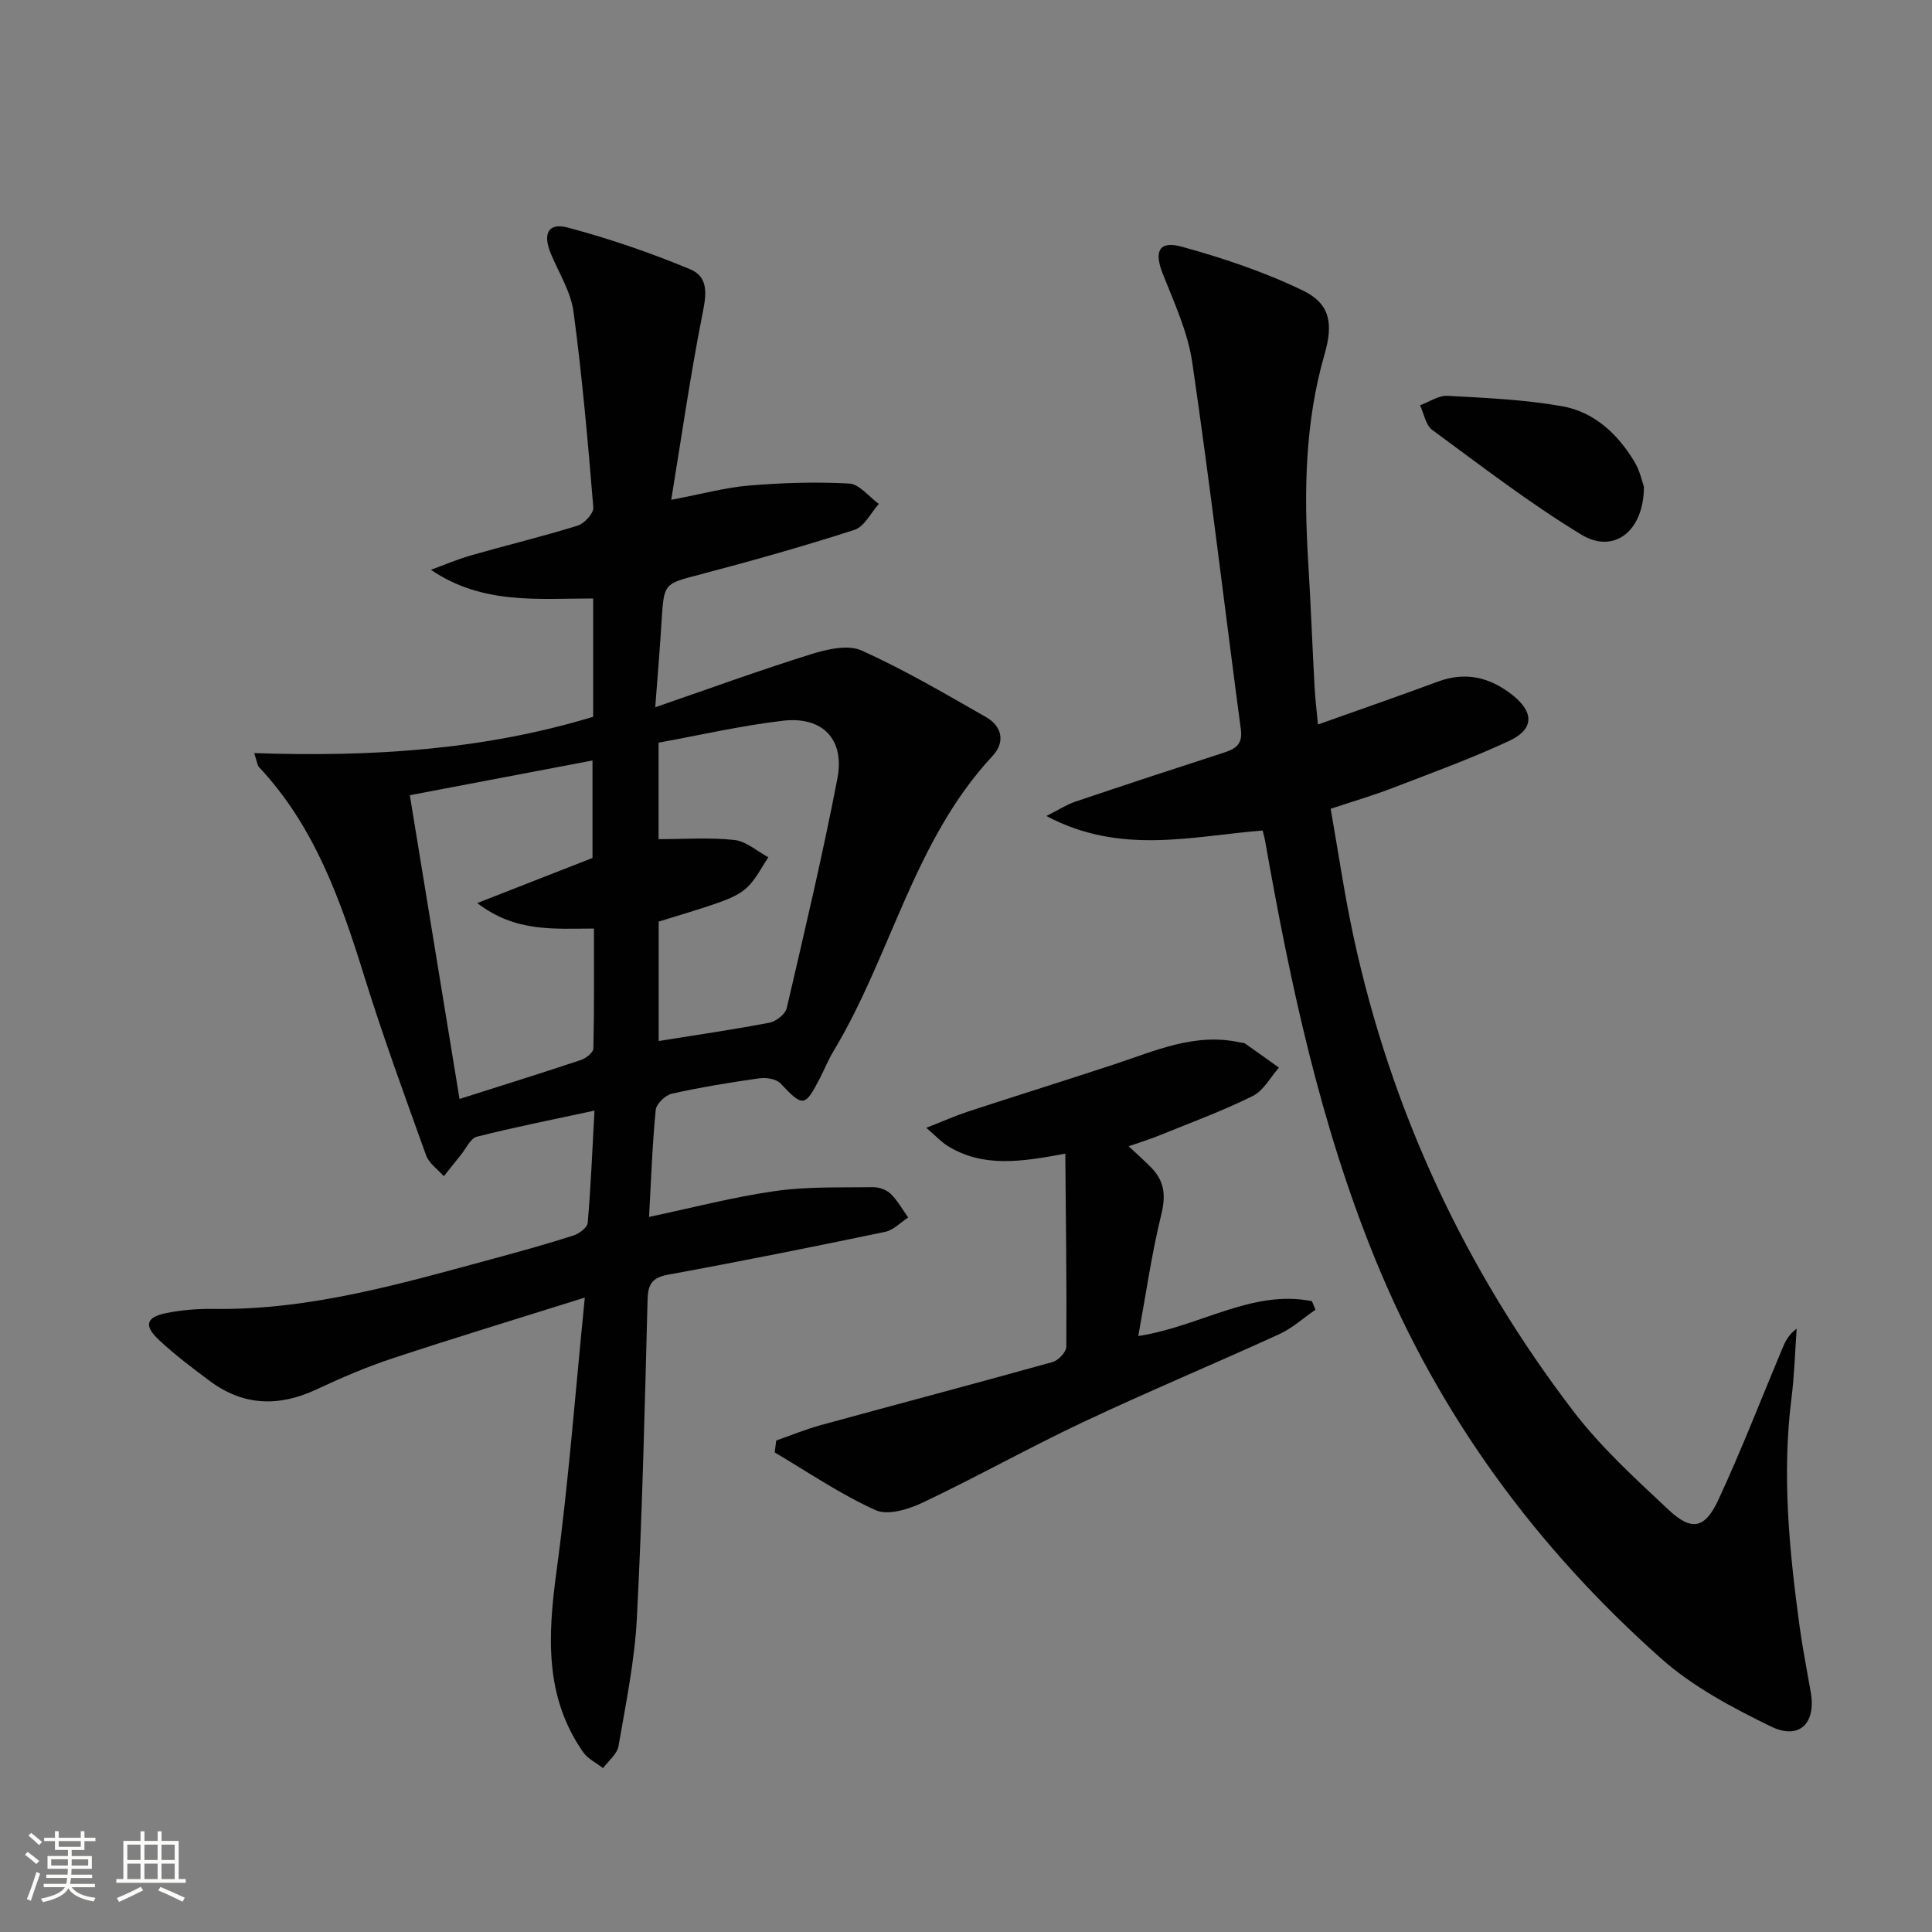
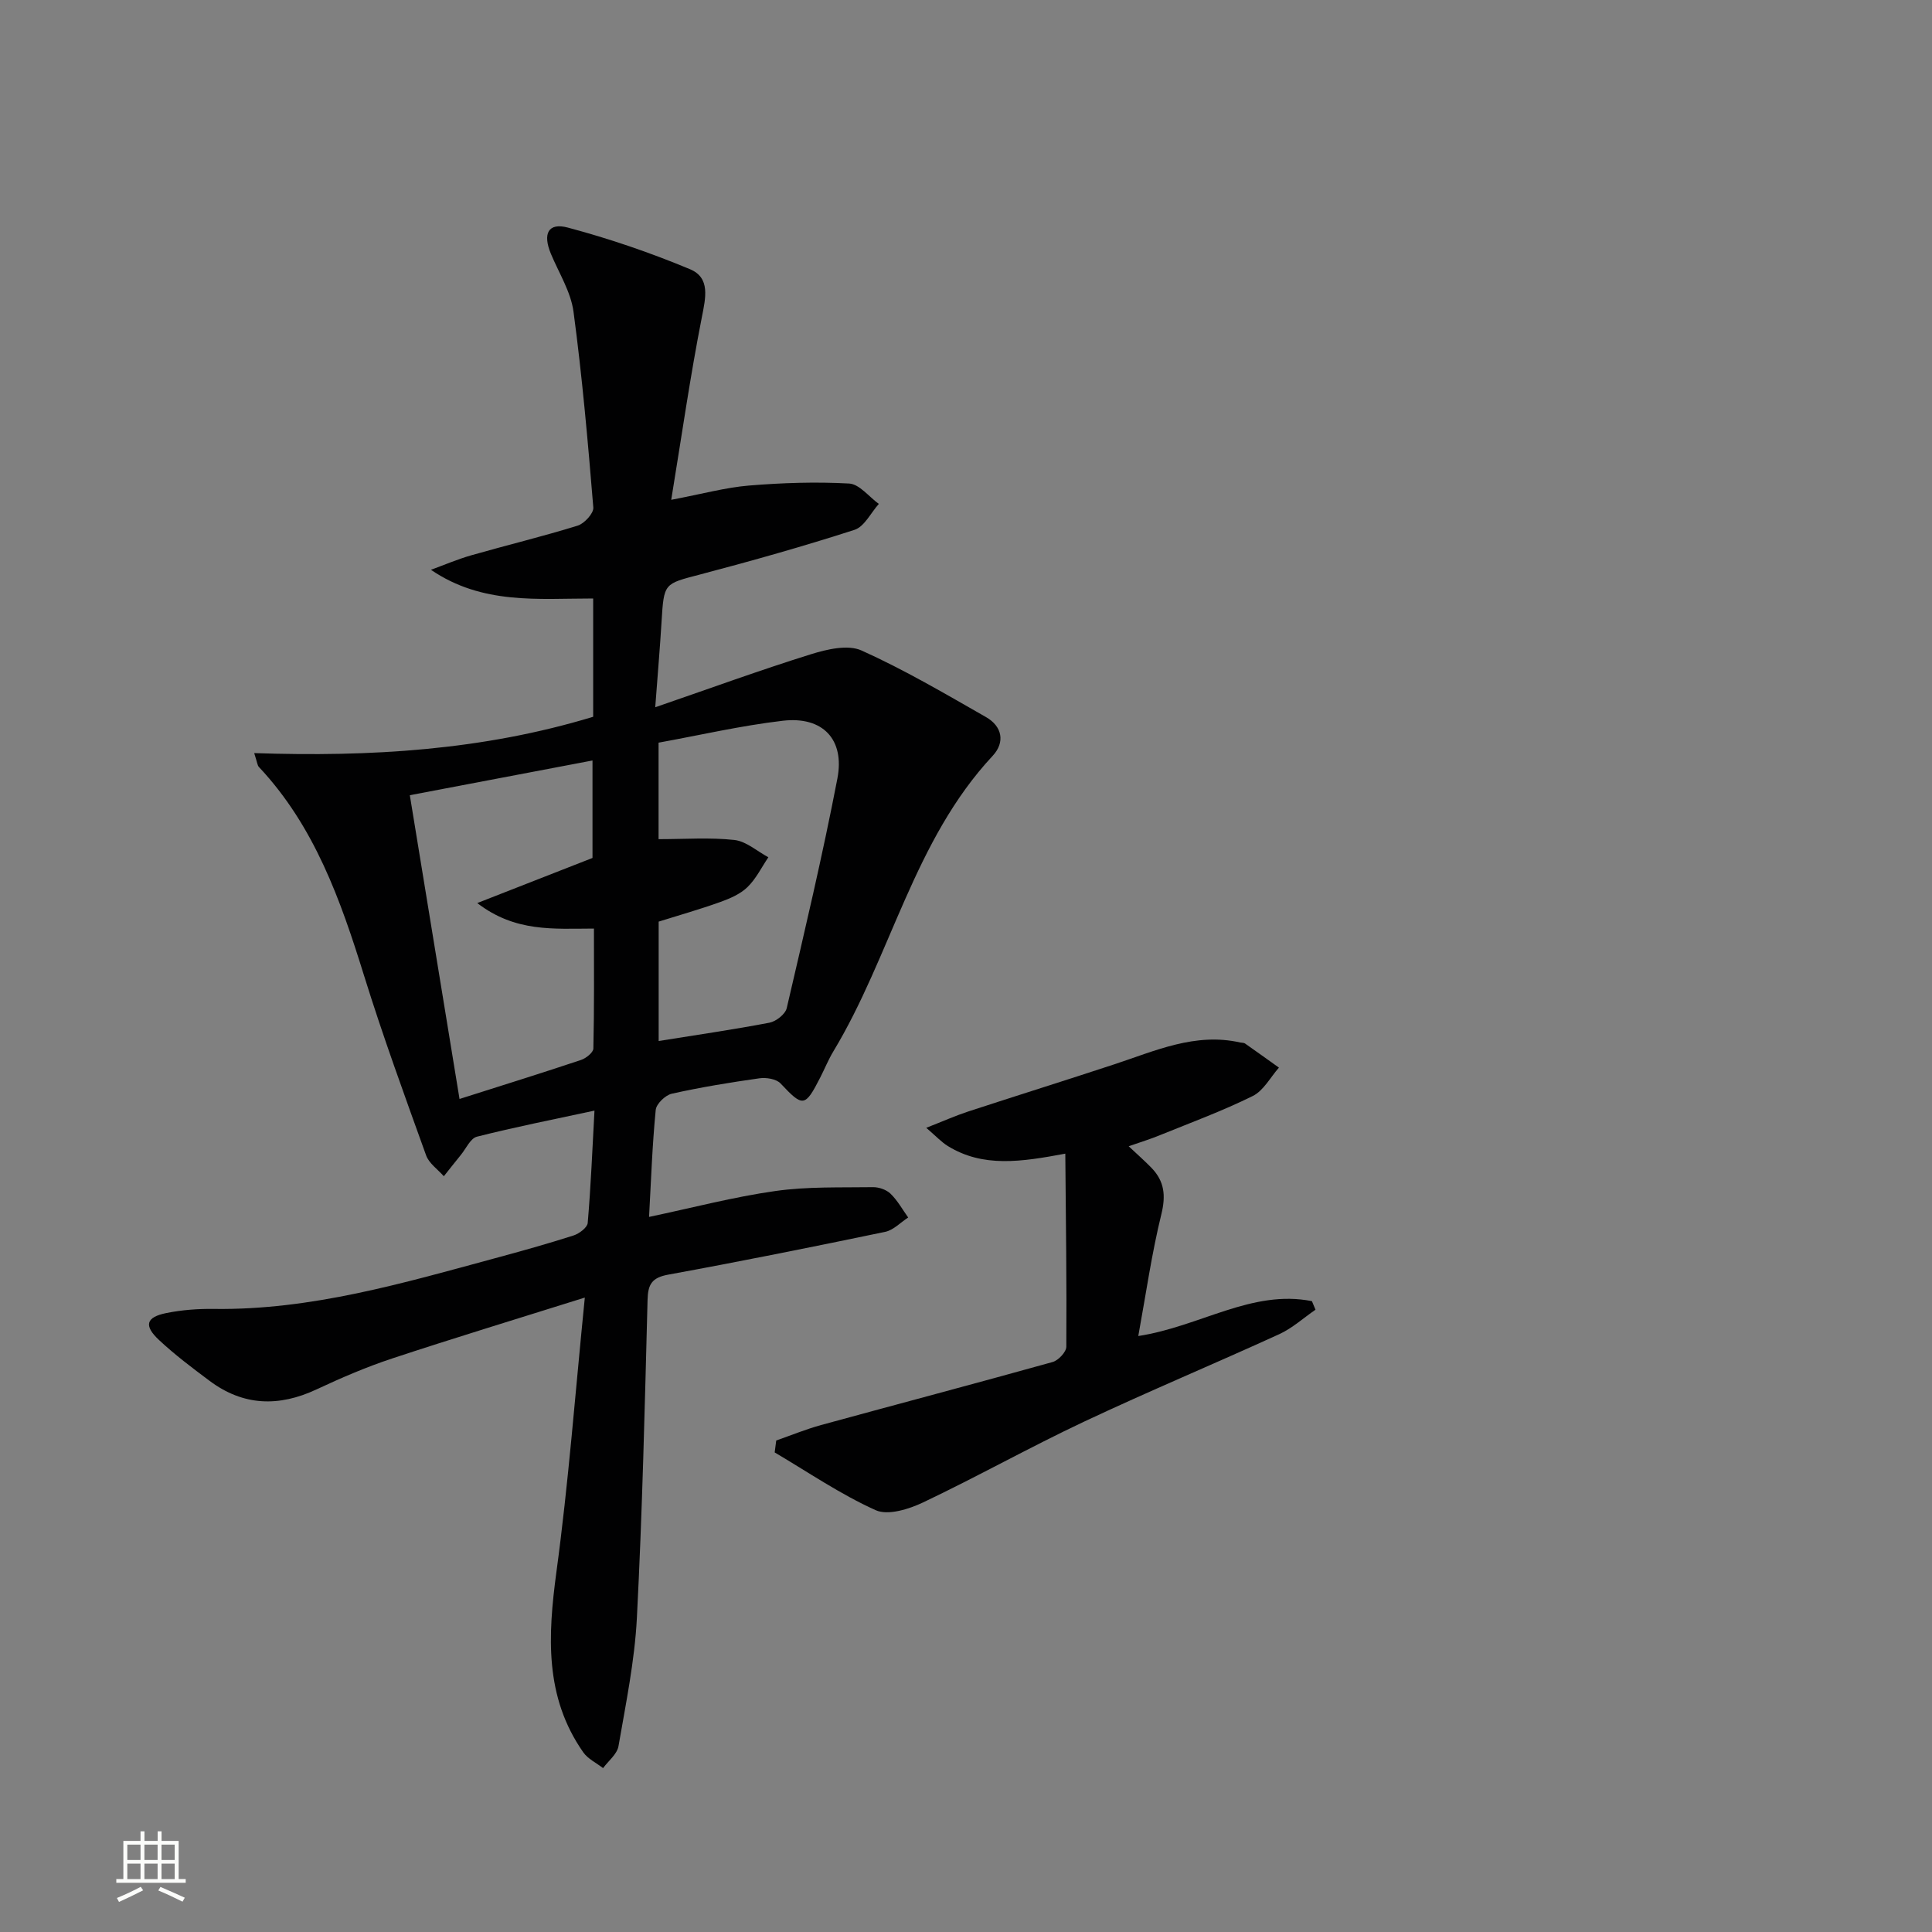
<svg xmlns="http://www.w3.org/2000/svg" enable-background="new 0 0 400 400" viewBox="0 0 400 400">
  <rect x="0" y="0" width="400" height="400" fill="#808080" stroke="none" />
-   <path d="m5.17 384 .55-.58c.85.61 1.65 1.24 2.4 1.87l-.59.64c-.83-.73-1.62-1.38-2.36-1.93m1.22 9.53-.82-.34c.71-1.76 1.37-3.64 1.98-5.63.24.13.5.25.76.36-.6 1.67-1.24 3.54-1.92 5.61m-.5-13.5.57-.54c.56.44 1.31 1.06 2.26 1.87l-.64.64c-.68-.66-1.41-1.32-2.19-1.97m3.25.46h2.24v-1.36h.77v1.36h4.57v-1.36h.76v1.36h2.28v.69h-2.28v1.84h-2.64v1.26h4.18v2.64h-4.21c0 .45-.02.86-.05 1.21h4.32v.69h-4.38c-.04.34-.1.75-.19 1.22h5.15v.69h-4.82c.87 1.19 2.51 1.92 4.93 2.19-.17.31-.3.57-.37.76-2.77-.49-4.52-1.41-5.26-2.76-.56 1.26-2.3 2.23-5.24 2.9-.12-.24-.26-.48-.43-.72 2.73-.55 4.38-1.34 4.96-2.38h-4.38v-.69h4.65c.1-.38.17-.79.21-1.22h-4.32v-.69h4.4c.03-.34.05-.75.05-1.21h-4.2v-2.64h4.23v-1.26h-2.69v-1.84h-2.24zm1.46 4.46v1.29h3.45c.01-.4.02-.57.01-.53v-.32-.45h-3.46zm1.55-2.59h4.57v-1.19h-4.57zm6.11 2.59h-3.42v.77c-.01.19-.01.37-.02.53h3.44z" fill="#fbfcfa" />
  <path d="m32.63 379.16h.82v1.98h3.54v7.89h1.46v.78h-14.37v-.78h1.46v-7.89h3.55v-1.98h.82v1.98h2.73v-1.98zm-3.49 11.48.5.73c-1.61.82-3.28 1.63-5 2.41-.13-.27-.28-.55-.44-.82 1.75-.72 3.4-1.49 4.94-2.32m-2.78-5.55h2.73v-3.18h-2.73zm0 3.95h2.73v-3.2h-2.73zm3.54-3.95h2.73v-3.18h-2.73zm0 3.95h2.73v-3.2h-2.73zm7.89 4.68c-1.84-.92-3.51-1.7-5.02-2.32l.45-.73c1.89.8 3.57 1.55 5.04 2.23zm-1.62-11.81h-2.73v3.18h2.73zm-2.73 7.13h2.73v-3.2h-2.73z" fill="#fbfcfa" />
  <g fill="#010102">
    <path d="m121.08 268.65c-14.39 4.52-27.2 8.41-39.9 12.61-5.35 1.77-10.56 4.02-15.67 6.41-7.78 3.64-15.13 3.43-22.09-1.76-3.6-2.69-7.21-5.4-10.48-8.46-3.22-3-2.72-4.75 1.51-5.6 3.23-.65 6.59-.9 9.89-.85 20.08.26 39.08-5.33 58.16-10.5 5.44-1.47 10.88-2.99 16.25-4.71 1.17-.38 2.84-1.63 2.93-2.59.65-7.59.96-15.21 1.4-23.26-8.54 1.84-16.5 3.41-24.34 5.4-1.34.34-2.25 2.46-3.33 3.78-1.19 1.46-2.35 2.94-3.52 4.41-1.25-1.43-3.07-2.66-3.67-4.33-4.44-12.34-8.95-24.67-12.84-37.19-4.87-15.67-10.26-30.96-21.79-43.23-.3-.32-.32-.89-.96-2.86 24.02.82 47.35-.58 70.18-7.52 0-8.06 0-16.18 0-24.49-11.42-.01-22.91 1.34-33.59-5.94 2.77-1.01 5.49-2.18 8.31-2.99 7.34-2.1 14.77-3.89 22.06-6.15 1.39-.43 3.35-2.56 3.25-3.76-1.11-13.53-2.3-27.07-4.1-40.53-.56-4.14-3.03-8.03-4.69-12.01-1.72-4.15-.56-6.5 3.52-5.41 8.59 2.29 17.07 5.19 25.27 8.61 4.28 1.78 3.26 5.91 2.46 10-2.39 12.13-4.14 24.39-6.33 37.75 6.49-1.23 11.25-2.55 16.08-2.95 6.89-.57 13.86-.8 20.76-.42 2.12.12 4.1 2.74 6.14 4.22-1.66 1.85-2.99 4.71-5.04 5.37-10.56 3.41-21.26 6.42-32 9.25-7.43 1.95-7.45 1.72-7.94 9.73-.33 5.45-.8 10.9-1.31 17.75 11.38-3.92 21.74-7.7 32.25-10.98 3.31-1.03 7.64-2.05 10.47-.77 8.87 3.99 17.31 8.96 25.77 13.79 3.34 1.91 4 5.2 1.36 8.03-16.35 17.53-21 41.33-32.98 61.19-1.03 1.7-1.78 3.58-2.69 5.36-3.18 6.22-3.59 6.2-8.24 1.26-.88-.93-2.96-1.26-4.37-1.06-6.08.86-12.15 1.85-18.14 3.19-1.34.3-3.21 2.1-3.33 3.36-.71 7.24-.96 14.52-1.38 22.15 9.01-1.9 17.5-4.14 26.13-5.36 6.65-.95 13.47-.7 20.22-.8 1.23-.02 2.79.52 3.65 1.36 1.45 1.4 2.46 3.26 3.65 4.92-1.58 1.02-3.04 2.61-4.76 2.97-14.94 3.11-29.91 6.12-44.92 8.86-3.37.62-4.2 1.98-4.28 5.22-.57 21.96-1.08 43.93-2.21 65.86-.46 8.9-2.29 17.74-3.81 26.55-.29 1.65-2.09 3.04-3.19 4.54-1.39-1.08-3.14-1.9-4.1-3.27-8.05-11.5-7.33-24.17-5.56-37.35 2.5-18.42 3.89-36.97 5.88-56.8zm1.59-91.02c0-6.78 0-13.5 0-20.18-12.64 2.4-24.97 4.74-37.82 7.19 3.43 20.94 6.82 41.69 10.29 62.89 9.09-2.89 17.15-5.4 25.16-8.08 1.04-.35 2.53-1.54 2.55-2.36.19-8.24.12-16.48.12-24.84-8.4.02-16.27.78-24.16-5.28 8.62-3.38 16.26-6.37 23.86-9.34zm13.68-23.87v19.98c5.48 0 10.65-.39 15.71.17 2.44.27 4.69 2.33 7.02 3.58-1.42 2.1-2.56 4.48-4.35 6.2-1.49 1.44-3.65 2.36-5.66 3.08-4.18 1.5-8.46 2.71-12.7 4.04v24.72c7.9-1.27 15.45-2.36 22.93-3.79 1.37-.26 3.28-1.76 3.58-3 3.68-15.81 7.42-31.61 10.49-47.54 1.57-8.14-3.05-12.93-11.27-11.98-8.68 1.01-17.24 3-25.75 4.54z" />
-     <path d="m275.5 167.45c1.57 8.9 2.85 17.75 4.73 26.46 7.81 36.13 23.09 68.91 45.49 98.23 5.71 7.48 12.82 13.96 19.72 20.43 4.78 4.49 7.54 3.97 10.33-2.05 4.75-10.23 8.82-20.78 13.19-31.2.62-1.48 1.27-2.95 3.02-4.23-.34 4.79-.47 9.6-1.07 14.36-2.01 15.85-.46 31.55 1.67 47.24.63 4.6 1.54 9.16 2.33 13.74 1.1 6.39-2.41 9.88-8.28 7.01-7.99-3.9-16.16-8.23-22.73-14.08-25.82-22.96-45.9-50.22-59.07-82.41-11.47-28.02-17.71-57.37-22.93-87.01-.08-.47-.23-.94-.49-1.99-14.54 1.15-29.43 5.17-44.77-3.01 2.67-1.34 4.23-2.37 5.95-2.95 10.22-3.45 20.46-6.82 30.72-10.14 2.42-.78 4.01-1.68 3.6-4.8-3.38-25.34-6.37-50.74-10.07-76.04-.92-6.28-3.73-12.33-6.1-18.32-1.83-4.62-.82-6.93 3.95-5.61 8.55 2.36 17.09 5.22 25.06 9.07 5.7 2.76 6.3 6.9 4.48 13.22-4.07 14.09-4.27 28.49-3.38 42.98.53 8.63.85 17.27 1.32 25.9.13 2.45.43 4.89.7 7.75 8.68-3.09 16.79-5.9 24.84-8.88 5.73-2.12 10.72-.91 15.37 2.73 4.53 3.55 4.6 7.11-.59 9.53-7.8 3.64-15.93 6.59-23.98 9.69-4.02 1.57-8.15 2.77-13.01 4.38z" />
    <path d="m233.68 237.32c1.88 1.77 3.37 3.07 4.74 4.49 2.65 2.75 2.98 5.7 2.03 9.57-2 8.13-3.18 16.47-4.78 25.23 12.82-1.97 23.53-9.69 35.95-7.22.25.59.49 1.18.74 1.77-2.49 1.71-4.79 3.82-7.49 5.06-13.43 6.14-27.07 11.83-40.43 18.12-11.23 5.29-22.09 11.38-33.3 16.71-2.96 1.41-7.3 2.77-9.86 1.61-7.28-3.28-13.97-7.87-20.89-11.95.11-.82.21-1.65.32-2.47 3.09-1.08 6.13-2.33 9.28-3.2 15.97-4.37 31.99-8.6 47.94-13.05 1.19-.33 2.83-2.07 2.84-3.16.09-13.08-.09-26.17-.21-39.98-9.13 1.71-17.04 2.92-24.33-1.58-1.31-.81-2.39-1.99-4.46-3.77 3.58-1.4 6.08-2.52 8.67-3.37 10.08-3.3 20.21-6.46 30.28-9.78 8.48-2.79 16.75-6.62 26.07-4.51.32.07.72.03.97.2 2.36 1.65 4.69 3.33 7.03 5-1.78 2.01-3.19 4.78-5.43 5.88-6.22 3.08-12.77 5.49-19.22 8.11-1.93.8-3.94 1.41-6.46 2.29z" />
-     <path d="m340.36 100.79c-.04 9.28-6.27 13.96-12.96 9.9-10.72-6.51-20.72-14.23-30.86-21.67-1.36-1-1.72-3.37-2.54-5.11 1.9-.69 3.83-2.06 5.69-1.96 7.92.43 15.91.78 23.7 2.15 6.65 1.17 11.54 5.73 15 11.49 1.16 1.92 1.63 4.25 1.97 5.2z" />
  </g>
</svg>